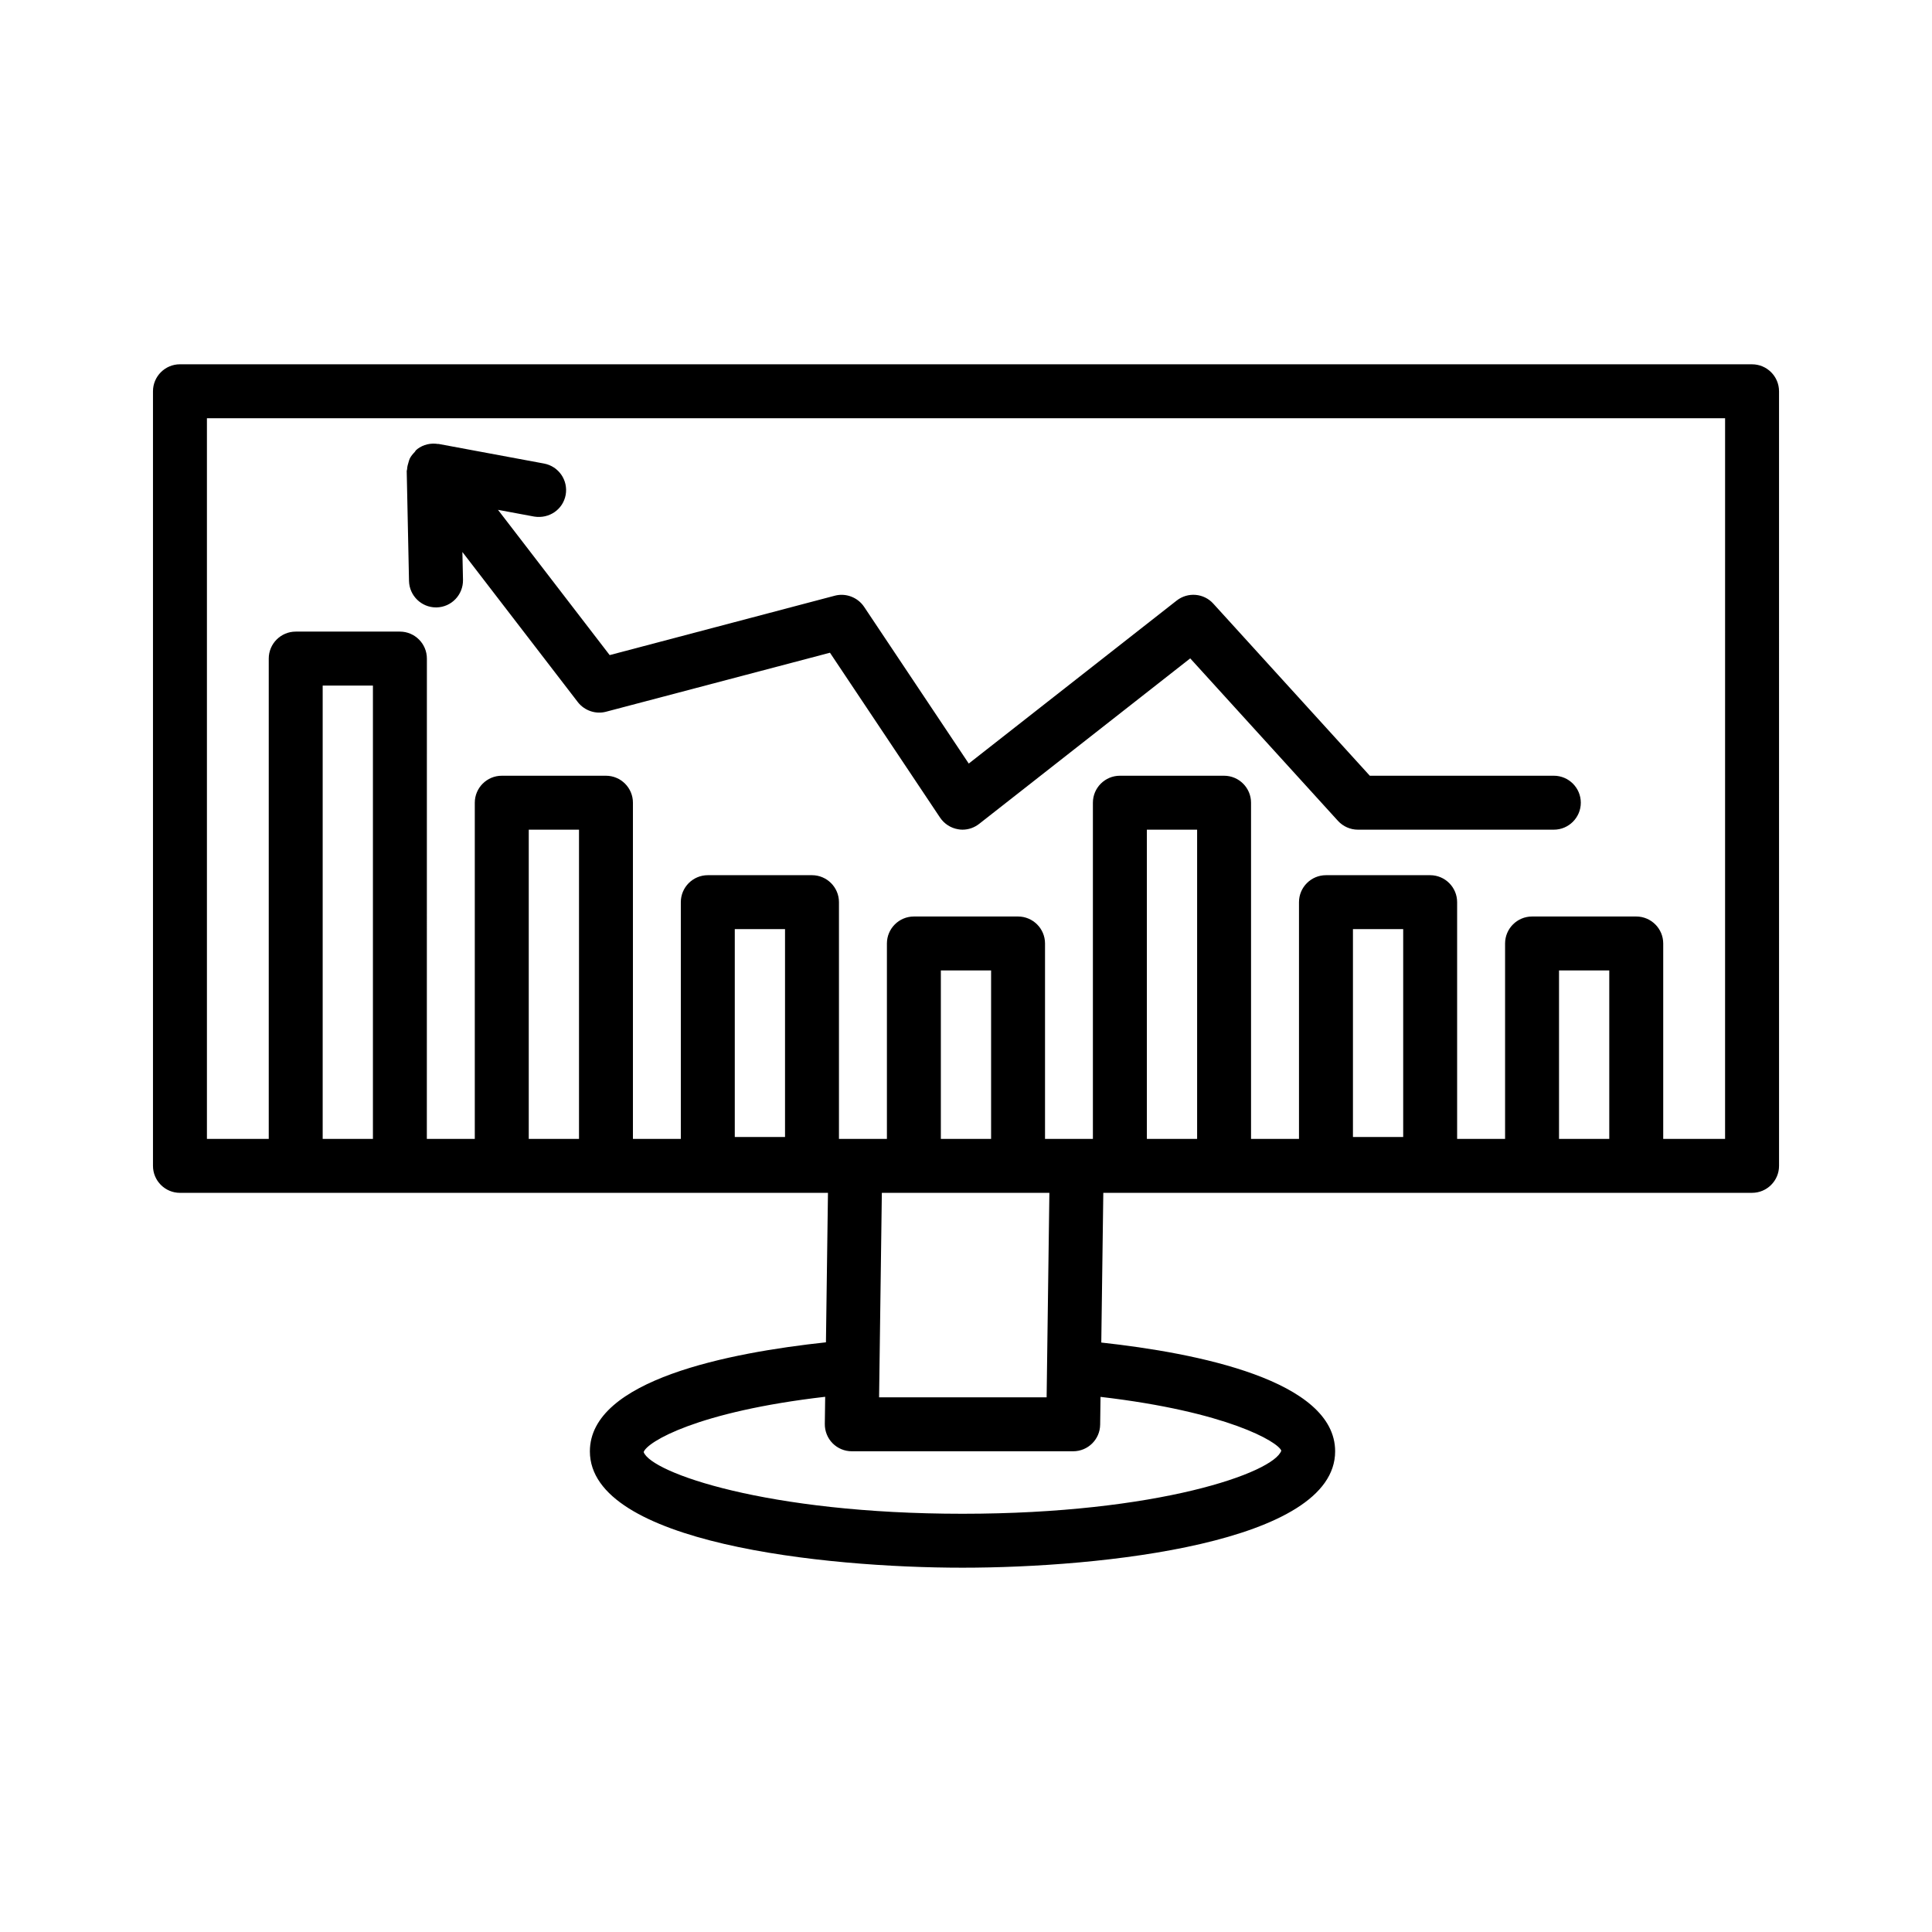
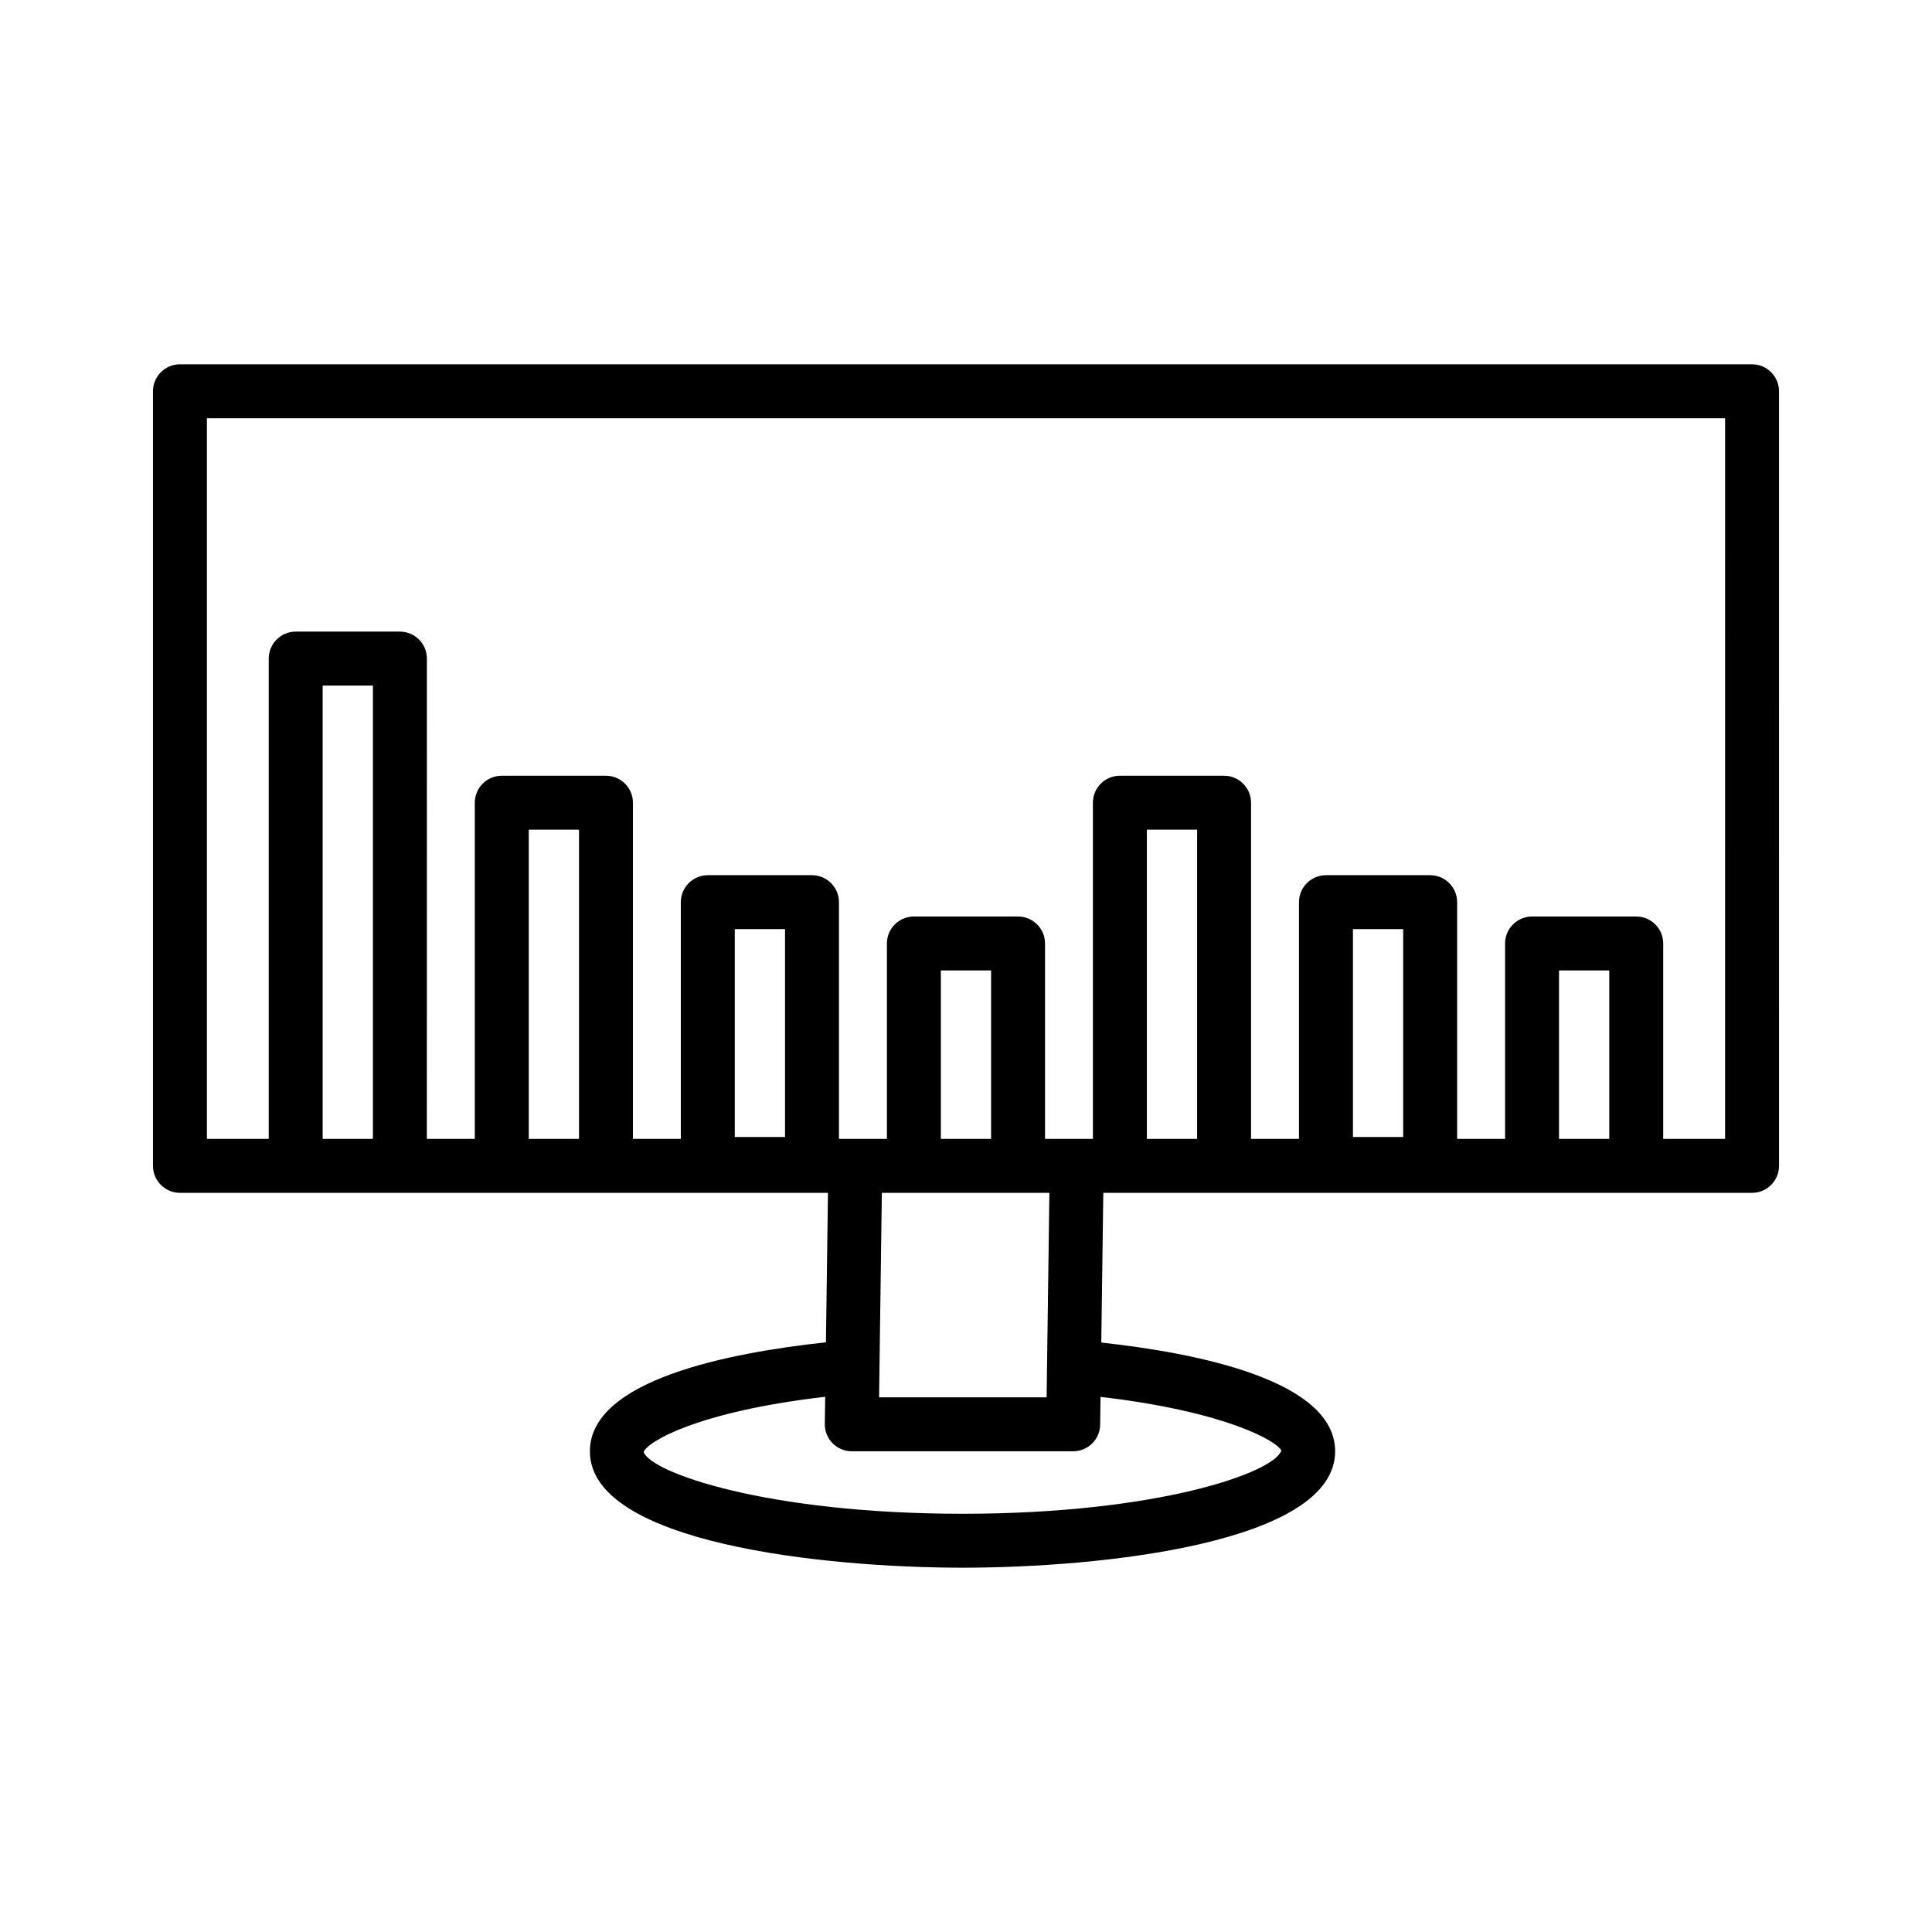
<svg xmlns="http://www.w3.org/2000/svg" fill="#000000" width="800px" height="800px" version="1.1" viewBox="144 144 512 512">
  <g>
    <path d="m608.31 240.54h-416.62c-3.941 0-7.148 3.207-7.148 7.148v205.28c0 3.941 3.207 7.148 7.148 7.148h171.73l-0.535 39.613c-25.484 2.731-62.559 9.91-62.559 28.891 0 24.336 62.074 30.836 98.75 30.836s98.75-6.504 98.75-30.836c0-18.852-36.652-26.066-61.973-28.832l0.535-39.676h171.93c3.941 0 7.148-3.207 7.148-7.148l-0.004-205.27c0-3.938-3.211-7.148-7.148-7.148zm-365.48 205.28h-13.316v-120.14h13.316zm54.613 0h-13.316v-81.945h13.316zm54.598-0.504h-13.316v-55.086h13.316zm131.52 83.113c-1.953 5.84-32.684 16.734-84.492 16.734-51.824 0-82.539-10.895-84.492-16.352 0.898-2.699 14.246-10.738 48.105-14.648l-0.098 7.188c-0.02 1.918 0.715 3.766 2.055 5.125 1.344 1.359 3.172 2.125 5.09 2.125h58.676c3.906 0 7.094-3.137 7.148-7.043l0.098-7.371c33.707 3.93 47.008 11.934 47.91 14.242zm-69.762-68.312h8.297l-0.73 54.195h-44.398l0.73-54.195zm-20.465-14.297v-44.645h13.316v44.645zm67.914 0h-13.316v-81.945h13.316zm54.613-0.504h-13.316v-55.086h13.316zm54.613 0.504h-13.316v-44.645h13.316zm30.684 0h-16.387v-51.789c0-3.941-3.207-7.148-7.148-7.148h-27.613c-3.941 0-7.148 3.207-7.148 7.148v51.789h-12.707v-62.738c0-3.941-3.207-7.148-7.148-7.148h-27.613c-3.941 0-7.148 3.207-7.148 7.148v62.738h-12.707v-89.094c0-3.941-3.207-7.148-7.148-7.148h-27.613c-3.941 0-7.148 3.207-7.148 7.148v89.094h-12.688v-51.789c0-3.941-3.207-7.148-7.148-7.148h-27.605c-3.941 0-7.148 3.207-7.148 7.148v51.789h-12.707v-62.738c0-3.941-3.207-7.148-7.148-7.148h-27.613c-3.941 0-7.148 3.207-7.148 7.148v62.738h-12.691v-89.094c0-3.941-3.207-7.148-7.148-7.148h-27.613c-3.941 0-7.148 3.207-7.148 7.148v89.094h-12.707l0.012-127.29c0-3.941-3.207-7.148-7.148-7.148h-27.613c-3.941 0-7.148 3.207-7.148 7.148v127.29h-16.383v-190.98h402.33l-0.004 190.98z" />
-     <path d="m259.55 304.97h0.156c3.941-0.086 7.059-3.348 6.992-7.305l-0.16-7.383 30.594 39.789c1.762 2.266 4.758 3.277 7.477 2.543l59.34-15.637 29.18 43.703c1.117 1.656 2.859 2.773 4.812 3.086 0.383 0.07 0.75 0.105 1.133 0.105 1.586 0 3.137-0.539 4.41-1.535l55.938-43.859 39.152 43.059c1.359 1.48 3.277 2.336 5.281 2.336h51.93c3.941 0 7.148-3.207 7.148-7.148s-3.207-7.148-7.148-7.148h-48.773l-41.488-45.621c-2.492-2.754-6.731-3.121-9.691-0.801l-55.102 43.195-27.734-41.539c-1.707-2.543-4.879-3.711-7.758-2.945l-59.668 15.742-29.594-38.496 9.598 1.785c3.973 0.629 7.602-1.867 8.332-5.719 0.715-3.887-1.848-7.602-5.719-8.332l-27.941-5.195c-0.059-0.012-0.117 0.016-0.18 0.008-1.871-0.297-3.848 0.113-5.488 1.352-0.062 0.047-0.086 0.117-0.145 0.164-0.035 0.027-0.082 0.031-0.117 0.062-0.184 0.156-0.258 0.391-0.422 0.562-0.512 0.535-0.98 1.082-1.301 1.723-0.156 0.309-0.215 0.641-0.324 0.969-0.199 0.613-0.352 1.215-0.383 1.855-0.008 0.168-0.102 0.316-0.102 0.484l0.609 29.145c0.098 3.894 3.285 6.996 7.156 6.996z" />
  </g>
</svg>